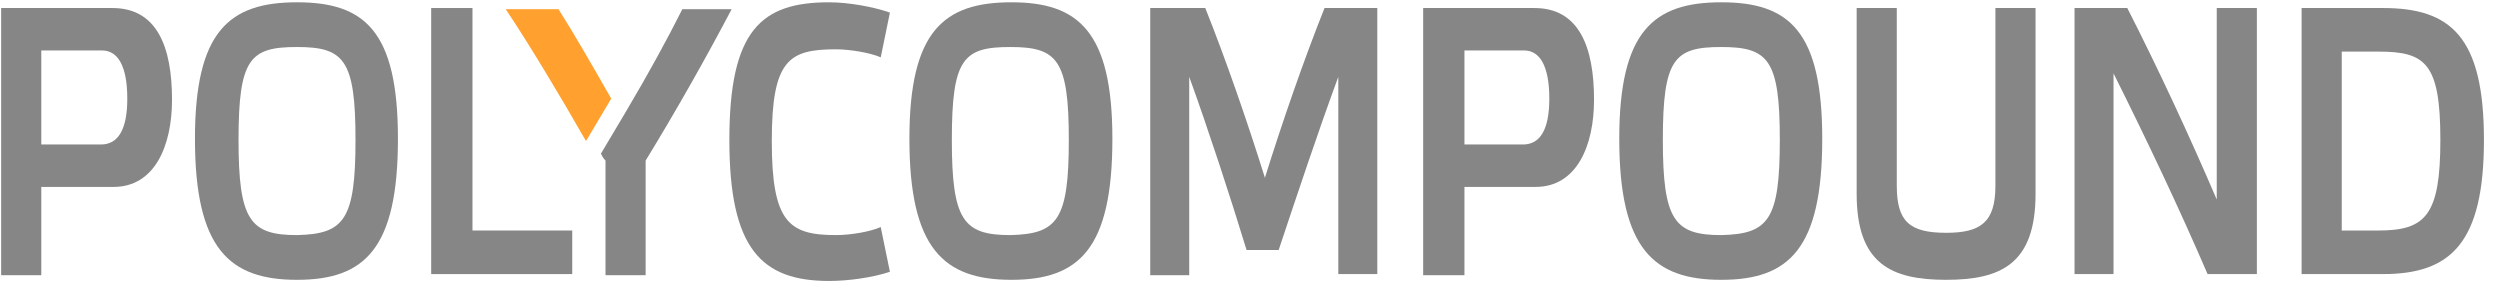
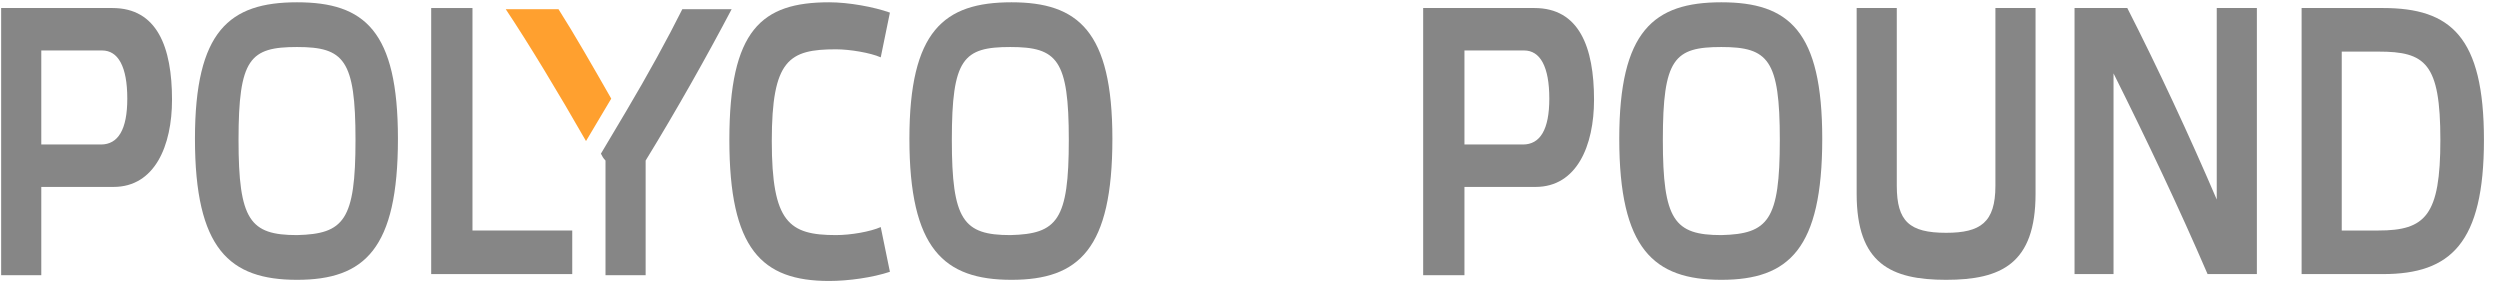
<svg xmlns="http://www.w3.org/2000/svg" version="1.1" id="Ebene_1" x="0px" y="0px" viewBox="0 0 218 25" style="enable-background:new 0 0 218 25;" xml:space="preserve">
  <style type="text/css">
	.st0{fill:#868686;}
	.st1{fill:#FFA02F;}
</style>
  <path class="st0" d="M0.1,23.9V0.7h9.7c3.9,0,5.2,3.4,5.2,8c0,4-1.5,7.6-5.1,7.6H3.6v7.7H0.1z M8.8,12.6c1.5,0,2.3-1.3,2.3-4  c0-2.8-0.8-4.2-2.2-4.2H3.6v8.2H8.8z" />
  <path class="st0" d="M34.7,12.1c0,9.6-2.9,12.3-8.8,12.3c-5.9,0-8.9-2.7-8.9-12.3c0-9.4,3-11.9,8.9-11.9  C31.8,0.2,34.7,2.7,34.7,12.1 M31,12.2c0-7-1-8.1-5.1-8.1c-4.1,0-5.1,1-5.1,8.1c0,7,1,8.3,5.1,8.3C30,20.4,31,19.2,31,12.2" />
  <polygon class="st0" points="41.2,0.7 41.2,20.1 49.9,20.1 49.9,23.9 37.6,23.9 37.6,0.7 " />
  <path class="st0" d="M72.3,0.2c1.7,0,3.9,0.4,5.3,0.9l-0.8,3.9c-0.9-0.4-2.7-0.7-3.9-0.7c-4.1,0-5.6,0.9-5.6,8  c0,7.1,1.5,8.2,5.6,8.2c1.3,0,3-0.3,3.9-0.7l0.8,3.9c-1.5,0.5-3.6,0.8-5.3,0.8c-5.9,0-8.7-2.8-8.7-12.3C63.6,2.6,66.4,0.2,72.3,0.2" />
  <path class="st0" d="M97,12.1c0,9.6-2.9,12.3-8.8,12.3c-5.9,0-8.9-2.7-8.9-12.3c0-9.4,3-11.9,8.9-11.9C94,0.2,97,2.7,97,12.1   M93.2,12.2c0-7-1-8.1-5.1-8.1c-4.1,0-5.1,1-5.1,8.1c0,7,1,8.3,5.1,8.3C92.2,20.4,93.2,19.2,93.2,12.2" />
-   <path class="st0" d="M115.5,0.7h4.6v23.2h-3.4V6.7c-1.7,4.6-3.7,10.6-5.2,15.1h-2.8c-1.4-4.6-3.4-10.7-5-15.1v17.3h-3.4V0.7h4.8  c1.8,4.5,3.7,10,5.2,14.8C111.8,10.7,113.7,5.2,115.5,0.7" />
  <path class="st0" d="M124.1,23.9V0.7h9.7c3.9,0,5.2,3.4,5.2,8c0,4-1.5,7.6-5.1,7.6h-6.2v7.7H124.1z M132.8,12.6c1.5,0,2.3-1.3,2.3-4  c0-2.8-0.8-4.2-2.2-4.2h-5.2v8.2H132.8z" />
  <path class="st0" d="M158.9,12.1c0,9.6-2.9,12.3-8.8,12.3c-5.9,0-8.9-2.7-8.9-12.3c0-9.4,3-11.9,8.9-11.9  C156,0.2,158.9,2.7,158.9,12.1 M155.2,12.2c0-7-1-8.1-5.1-8.1c-4.1,0-5.1,1-5.1,8.1c0,7,1,8.3,5.1,8.3  C154.2,20.4,155.2,19.2,155.2,12.2" />
  <path class="st0" d="M177.5,16.9c0,6.1-3,7.5-7.8,7.5c-4.8,0-7.8-1.4-7.8-7.5V0.7h3.5v15.5c0,3.1,1.1,4.1,4.3,4.1  c3,0,4.3-0.9,4.3-4.1V0.7h3.5L177.5,16.9z" />
  <path class="st0" d="M196.8,23.9h-4.3c-2.5-5.8-5.3-11.7-8.2-17.5v17.5h-3.4V0.7h4.6c2.7,5.3,5.4,11.1,7.8,16.7V0.7h3.5V23.9z" />
  <path class="st0" d="M207.8,0.7c5.9,0,8.8,2.5,8.8,11.5c0,9-2.9,11.7-8.8,11.7h-7.1V0.7H207.8z M207.4,4.5h-3.2v15.6h3.2  c4.1,0,5.4-1.3,5.4-7.9C212.8,5.5,211.5,4.5,207.4,4.5" />
  <path class="st0" d="M59.5,0.8c-1.3,2.6-3,5.7-4.9,8.9c0,0,0,0,0,0l-2.2,3.7c0.1,0.2,0.2,0.4,0.4,0.6v10h3.5V14  c2.7-4.4,5.4-9.2,7.5-13.2H59.5z" />
  <path class="st1" d="M53.3,8.6c-1.6-2.8-3.2-5.6-4.6-7.8h-4.6c2,3,4.6,7.3,7,11.5L53.3,8.6z" />
</svg>